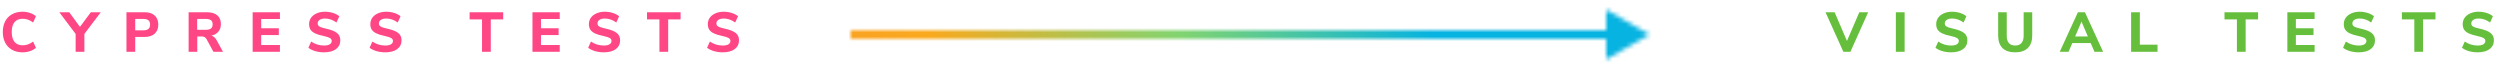
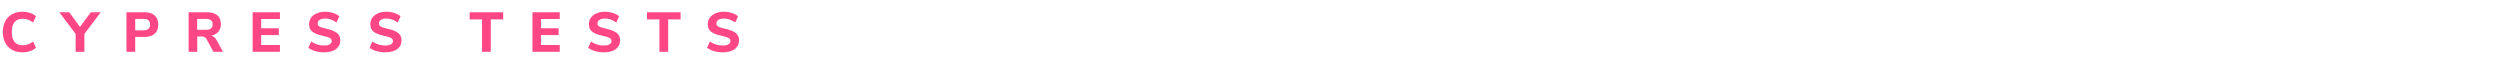
<svg xmlns="http://www.w3.org/2000/svg" width="579" height="16" viewBox="0 0 579 16" fill="none">
  <path d="M5.213 12.117C4.286 12.117 3.475 11.922 2.782 11.532C2.097 11.142 1.569 10.592 1.196 9.881C0.832 9.17 0.65 8.347 0.65 7.411C0.65 6.475 0.832 5.652 1.196 4.941C1.569 4.23 2.097 3.684 2.782 3.303C3.475 2.913 4.286 2.718 5.213 2.718C5.82 2.718 6.4 2.813 6.955 3.004C7.51 3.186 7.965 3.442 8.32 3.771L7.67 5.214C7.271 4.911 6.873 4.69 6.474 4.551C6.084 4.412 5.677 4.343 5.252 4.343C4.437 4.343 3.809 4.603 3.367 5.123C2.934 5.643 2.717 6.406 2.717 7.411C2.717 8.416 2.934 9.183 3.367 9.712C3.809 10.232 4.437 10.492 5.252 10.492C5.677 10.492 6.084 10.423 6.474 10.284C6.873 10.145 7.271 9.924 7.67 9.621L8.32 11.064C7.965 11.393 7.51 11.653 6.955 11.844C6.4 12.026 5.82 12.117 5.213 12.117ZM23.342 2.835L19.546 7.853V12H17.518V7.853L13.735 2.835H16.036L18.519 6.228L21.041 2.835H23.342ZM29.287 2.835H33.499C34.495 2.835 35.271 3.086 35.826 3.589C36.38 4.092 36.658 4.794 36.658 5.695C36.658 6.596 36.38 7.298 35.826 7.801C35.271 8.304 34.495 8.555 33.499 8.555H31.315V12H29.287V2.835ZM33.239 7.021C34.253 7.021 34.76 6.583 34.76 5.708C34.76 5.257 34.634 4.924 34.383 4.707C34.132 4.49 33.75 4.382 33.239 4.382H31.315V7.021H33.239ZM51.641 12H49.431L47.845 9.075C47.715 8.85 47.559 8.689 47.377 8.594C47.195 8.49 46.965 8.438 46.688 8.438H45.687V12H43.685V2.835H47.897C48.971 2.835 49.782 3.073 50.328 3.55C50.882 4.018 51.16 4.698 51.16 5.591C51.16 6.284 50.965 6.865 50.575 7.333C50.193 7.801 49.652 8.109 48.95 8.256C49.426 8.377 49.829 8.72 50.159 9.283L51.641 12ZM47.598 6.904C48.178 6.904 48.599 6.804 48.859 6.605C49.119 6.397 49.249 6.076 49.249 5.643C49.249 5.201 49.119 4.88 48.859 4.681C48.599 4.482 48.178 4.382 47.598 4.382H45.661V6.904H47.598ZM58.514 12V2.835H64.832V4.408H60.49V6.553H64.572V8.126H60.49V10.427H64.832V12H58.514ZM75.019 12.117C74.325 12.117 73.658 12.026 73.017 11.844C72.375 11.653 71.842 11.393 71.418 11.064L72.068 9.621C72.952 10.236 73.944 10.544 75.045 10.544C75.617 10.544 76.054 10.453 76.358 10.271C76.67 10.08 76.826 9.82 76.826 9.491C76.826 9.196 76.683 8.967 76.397 8.802C76.119 8.637 75.621 8.477 74.902 8.321C74.096 8.156 73.45 7.957 72.965 7.723C72.488 7.489 72.137 7.203 71.912 6.865C71.695 6.518 71.587 6.094 71.587 5.591C71.587 5.036 71.738 4.542 72.042 4.109C72.354 3.676 72.787 3.338 73.342 3.095C73.896 2.844 74.538 2.718 75.266 2.718C75.916 2.718 76.54 2.813 77.138 3.004C77.744 3.195 78.225 3.45 78.581 3.771L77.931 5.214C77.09 4.599 76.206 4.291 75.279 4.291C74.75 4.291 74.334 4.395 74.031 4.603C73.727 4.802 73.576 5.08 73.576 5.435C73.576 5.643 73.632 5.816 73.745 5.955C73.866 6.085 74.061 6.202 74.33 6.306C74.607 6.41 74.997 6.518 75.5 6.631C76.678 6.891 77.523 7.225 78.035 7.632C78.555 8.039 78.815 8.603 78.815 9.322C78.815 10.189 78.481 10.873 77.814 11.376C77.146 11.87 76.215 12.117 75.019 12.117ZM89.201 12.117C88.507 12.117 87.84 12.026 87.199 11.844C86.557 11.653 86.024 11.393 85.6 11.064L86.25 9.621C87.134 10.236 88.126 10.544 89.227 10.544C89.799 10.544 90.236 10.453 90.54 10.271C90.852 10.08 91.008 9.82 91.008 9.491C91.008 9.196 90.865 8.967 90.579 8.802C90.301 8.637 89.803 8.477 89.084 8.321C88.278 8.156 87.632 7.957 87.147 7.723C86.67 7.489 86.319 7.203 86.094 6.865C85.877 6.518 85.769 6.094 85.769 5.591C85.769 5.036 85.92 4.542 86.224 4.109C86.536 3.676 86.969 3.338 87.524 3.095C88.078 2.844 88.72 2.718 89.448 2.718C90.098 2.718 90.722 2.813 91.32 3.004C91.926 3.195 92.407 3.45 92.763 3.771L92.113 5.214C91.272 4.599 90.388 4.291 89.461 4.291C88.932 4.291 88.516 4.395 88.213 4.603C87.909 4.802 87.758 5.08 87.758 5.435C87.758 5.643 87.814 5.816 87.927 5.955C88.048 6.085 88.243 6.202 88.512 6.306C88.789 6.41 89.179 6.518 89.682 6.631C90.86 6.891 91.705 7.225 92.217 7.632C92.737 8.039 92.997 8.603 92.997 9.322C92.997 10.189 92.663 10.873 91.996 11.376C91.328 11.87 90.397 12.117 89.201 12.117ZM111.636 12V4.486H108.763V2.835H116.537V4.486H113.664V12H111.636ZM123.318 12V2.835H129.636V4.408H125.294V6.553H129.376V8.126H125.294V10.427H129.636V12H123.318ZM139.822 12.117C139.129 12.117 138.462 12.026 137.82 11.844C137.179 11.653 136.646 11.393 136.221 11.064L136.871 9.621C137.755 10.236 138.748 10.544 139.848 10.544C140.42 10.544 140.858 10.453 141.161 10.271C141.473 10.08 141.629 9.82 141.629 9.491C141.629 9.196 141.486 8.967 141.2 8.802C140.923 8.637 140.425 8.477 139.705 8.321C138.899 8.156 138.254 7.957 137.768 7.723C137.292 7.489 136.941 7.203 136.715 6.865C136.499 6.518 136.39 6.094 136.39 5.591C136.39 5.036 136.542 4.542 136.845 4.109C137.157 3.676 137.591 3.338 138.145 3.095C138.7 2.844 139.341 2.718 140.069 2.718C140.719 2.718 141.343 2.813 141.941 3.004C142.548 3.195 143.029 3.45 143.384 3.771L142.734 5.214C141.894 4.599 141.01 4.291 140.082 4.291C139.554 4.291 139.138 4.395 138.834 4.603C138.531 4.802 138.379 5.08 138.379 5.435C138.379 5.643 138.436 5.816 138.548 5.955C138.67 6.085 138.865 6.202 139.133 6.306C139.411 6.41 139.801 6.518 140.303 6.631C141.482 6.891 142.327 7.225 142.838 7.632C143.358 8.039 143.618 8.603 143.618 9.322C143.618 10.189 143.285 10.873 142.617 11.376C141.95 11.87 141.018 12.117 139.822 12.117ZM152.722 12V4.486H149.849V2.835H157.623V4.486H154.75V12H152.722ZM167.361 12.117C166.668 12.117 166.001 12.026 165.359 11.844C164.718 11.653 164.185 11.393 163.76 11.064L164.41 9.621C165.294 10.236 166.287 10.544 167.387 10.544C167.959 10.544 168.397 10.453 168.7 10.271C169.012 10.08 169.168 9.82 169.168 9.491C169.168 9.196 169.025 8.967 168.739 8.802C168.462 8.637 167.964 8.477 167.244 8.321C166.438 8.156 165.793 7.957 165.307 7.723C164.831 7.489 164.48 7.203 164.254 6.865C164.038 6.518 163.929 6.094 163.929 5.591C163.929 5.036 164.081 4.542 164.384 4.109C164.696 3.676 165.13 3.338 165.684 3.095C166.239 2.844 166.88 2.718 167.608 2.718C168.258 2.718 168.882 2.813 169.48 3.004C170.087 3.195 170.568 3.45 170.923 3.771L170.273 5.214C169.433 4.599 168.549 4.291 167.621 4.291C167.093 4.291 166.677 4.395 166.373 4.603C166.07 4.802 165.918 5.08 165.918 5.435C165.918 5.643 165.975 5.816 166.087 5.955C166.209 6.085 166.404 6.202 166.672 6.306C166.95 6.41 167.34 6.518 167.842 6.631C169.021 6.891 169.866 7.225 170.377 7.632C170.897 8.039 171.157 8.603 171.157 9.322C171.157 10.189 170.824 10.873 170.156 11.376C169.489 11.87 168.557 12.117 167.361 12.117Z" fill="#FF4785" />
  <mask id="mask0_32_4261" style="mask-type:alpha" maskUnits="userSpaceOnUse" x="197" y="2" width="185" height="12">
    <path d="M382 8L372 2.227V13.774L382 8ZM373 7L197 7V9L373 9V7Z" fill="#FF4785" />
  </mask>
  <g mask="url(#mask0_32_4261)">
-     <rect width="264.675" height="276.196" transform="matrix(0.966 -0.258 0.478 0.878 19.172 -136.508)" fill="url(#pattern0)" />
-   </g>
-   <path d="M430.618 2.835H432.672L428.551 12H426.926L422.792 2.835H424.898L427.758 9.478L430.618 2.835ZM439.082 12V2.835H441.11V12H439.082ZM451.854 12.117C451.161 12.117 450.494 12.026 449.852 11.844C449.211 11.653 448.678 11.393 448.253 11.064L448.903 9.621C449.787 10.236 450.78 10.544 451.88 10.544C452.452 10.544 452.89 10.453 453.193 10.271C453.505 10.08 453.661 9.82 453.661 9.491C453.661 9.196 453.518 8.967 453.232 8.802C452.955 8.637 452.457 8.477 451.737 8.321C450.931 8.156 450.286 7.957 449.8 7.723C449.324 7.489 448.973 7.203 448.747 6.865C448.531 6.518 448.422 6.094 448.422 5.591C448.422 5.036 448.574 4.542 448.877 4.109C449.189 3.676 449.623 3.338 450.177 3.095C450.732 2.844 451.373 2.718 452.101 2.718C452.751 2.718 453.375 2.813 453.973 3.004C454.58 3.195 455.061 3.45 455.416 3.771L454.766 5.214C453.926 4.599 453.042 4.291 452.114 4.291C451.586 4.291 451.17 4.395 450.866 4.603C450.563 4.802 450.411 5.08 450.411 5.435C450.411 5.643 450.468 5.816 450.58 5.955C450.702 6.085 450.897 6.202 451.165 6.306C451.443 6.41 451.833 6.518 452.335 6.631C453.514 6.891 454.359 7.225 454.87 7.632C455.39 8.039 455.65 8.603 455.65 9.322C455.65 10.189 455.317 10.873 454.649 11.376C453.982 11.87 453.05 12.117 451.854 12.117ZM466.712 12.117C465.43 12.117 464.45 11.788 463.774 11.129C463.107 10.462 462.773 9.491 462.773 8.217V2.835H464.762V8.308C464.762 9.036 464.927 9.591 465.256 9.972C465.594 10.353 466.08 10.544 466.712 10.544C467.345 10.544 467.83 10.353 468.168 9.972C468.506 9.582 468.675 9.027 468.675 8.308V2.835H470.664V8.217C470.664 9.482 470.326 10.449 469.65 11.116C468.974 11.783 467.995 12.117 466.712 12.117ZM485.08 12L484.209 9.972H479.945L479.074 12H477.033L481.245 2.835H482.87L487.082 12H485.08ZM480.608 8.438H483.546L482.077 5.006L480.608 8.438ZM493.563 12V2.835H495.591V10.349H499.686V12H493.563ZM518.067 12V4.486H515.194V2.835H522.968V4.486H520.095V12H518.067ZM529.749 12V2.835H536.067V4.408H531.725V6.553H535.807V8.126H531.725V10.427H536.067V12H529.749ZM546.254 12.117C545.56 12.117 544.893 12.026 544.252 11.844C543.61 11.653 543.077 11.393 542.653 11.064L543.303 9.621C544.187 10.236 545.179 10.544 546.28 10.544C546.852 10.544 547.289 10.453 547.593 10.271C547.905 10.08 548.061 9.82 548.061 9.491C548.061 9.196 547.918 8.967 547.632 8.802C547.354 8.637 546.856 8.477 546.137 8.321C545.331 8.156 544.685 7.957 544.2 7.723C543.723 7.489 543.372 7.203 543.147 6.865C542.93 6.518 542.822 6.094 542.822 5.591C542.822 5.036 542.973 4.542 543.277 4.109C543.589 3.676 544.022 3.338 544.577 3.095C545.131 2.844 545.773 2.718 546.501 2.718C547.151 2.718 547.775 2.813 548.373 3.004C548.979 3.195 549.46 3.45 549.816 3.771L549.166 5.214C548.325 4.599 547.441 4.291 546.514 4.291C545.985 4.291 545.569 4.395 545.266 4.603C544.962 4.802 544.811 5.08 544.811 5.435C544.811 5.643 544.867 5.816 544.98 5.955C545.101 6.085 545.296 6.202 545.565 6.306C545.842 6.41 546.232 6.518 546.735 6.631C547.913 6.891 548.758 7.225 549.27 7.632C549.79 8.039 550.05 8.603 550.05 9.322C550.05 10.189 549.716 10.873 549.049 11.376C548.381 11.87 547.45 12.117 546.254 12.117ZM559.153 12V4.486H556.28V2.835H564.054V4.486H561.181V12H559.153ZM573.793 12.117C573.099 12.117 572.432 12.026 571.791 11.844C571.149 11.653 570.616 11.393 570.192 11.064L570.842 9.621C571.726 10.236 572.718 10.544 573.819 10.544C574.391 10.544 574.828 10.453 575.132 10.271C575.444 10.08 575.6 9.82 575.6 9.491C575.6 9.196 575.457 8.967 575.171 8.802C574.893 8.637 574.395 8.477 573.676 8.321C572.87 8.156 572.224 7.957 571.739 7.723C571.262 7.489 570.911 7.203 570.686 6.865C570.469 6.518 570.361 6.094 570.361 5.591C570.361 5.036 570.512 4.542 570.816 4.109C571.128 3.676 571.561 3.338 572.116 3.095C572.67 2.844 573.312 2.718 574.04 2.718C574.69 2.718 575.314 2.813 575.912 3.004C576.518 3.195 576.999 3.45 577.355 3.771L576.705 5.214C575.864 4.599 574.98 4.291 574.053 4.291C573.524 4.291 573.108 4.395 572.805 4.603C572.501 4.802 572.35 5.08 572.35 5.435C572.35 5.643 572.406 5.816 572.519 5.955C572.64 6.085 572.835 6.202 573.104 6.306C573.381 6.41 573.771 6.518 574.274 6.631C575.452 6.891 576.297 7.225 576.809 7.632C577.329 8.039 577.589 8.603 577.589 9.322C577.589 10.189 577.255 10.873 576.588 11.376C575.92 11.87 574.989 12.117 573.793 12.117Z" fill="#66BF3C" />
+     </g>
  <defs>
    <linearGradient id="pattern0">
      <stop stop-color="#ff8442" offset="0%" />
      <stop stop-color="#f9a91e" offset="40%" />
      <stop stop-color="#81d470" offset="60%" />
      <stop stop-color="#07b3e0" offset="80%" />
      <stop stop-color="#07b3e0" offset="100%" />
    </linearGradient>
  </defs>
</svg>